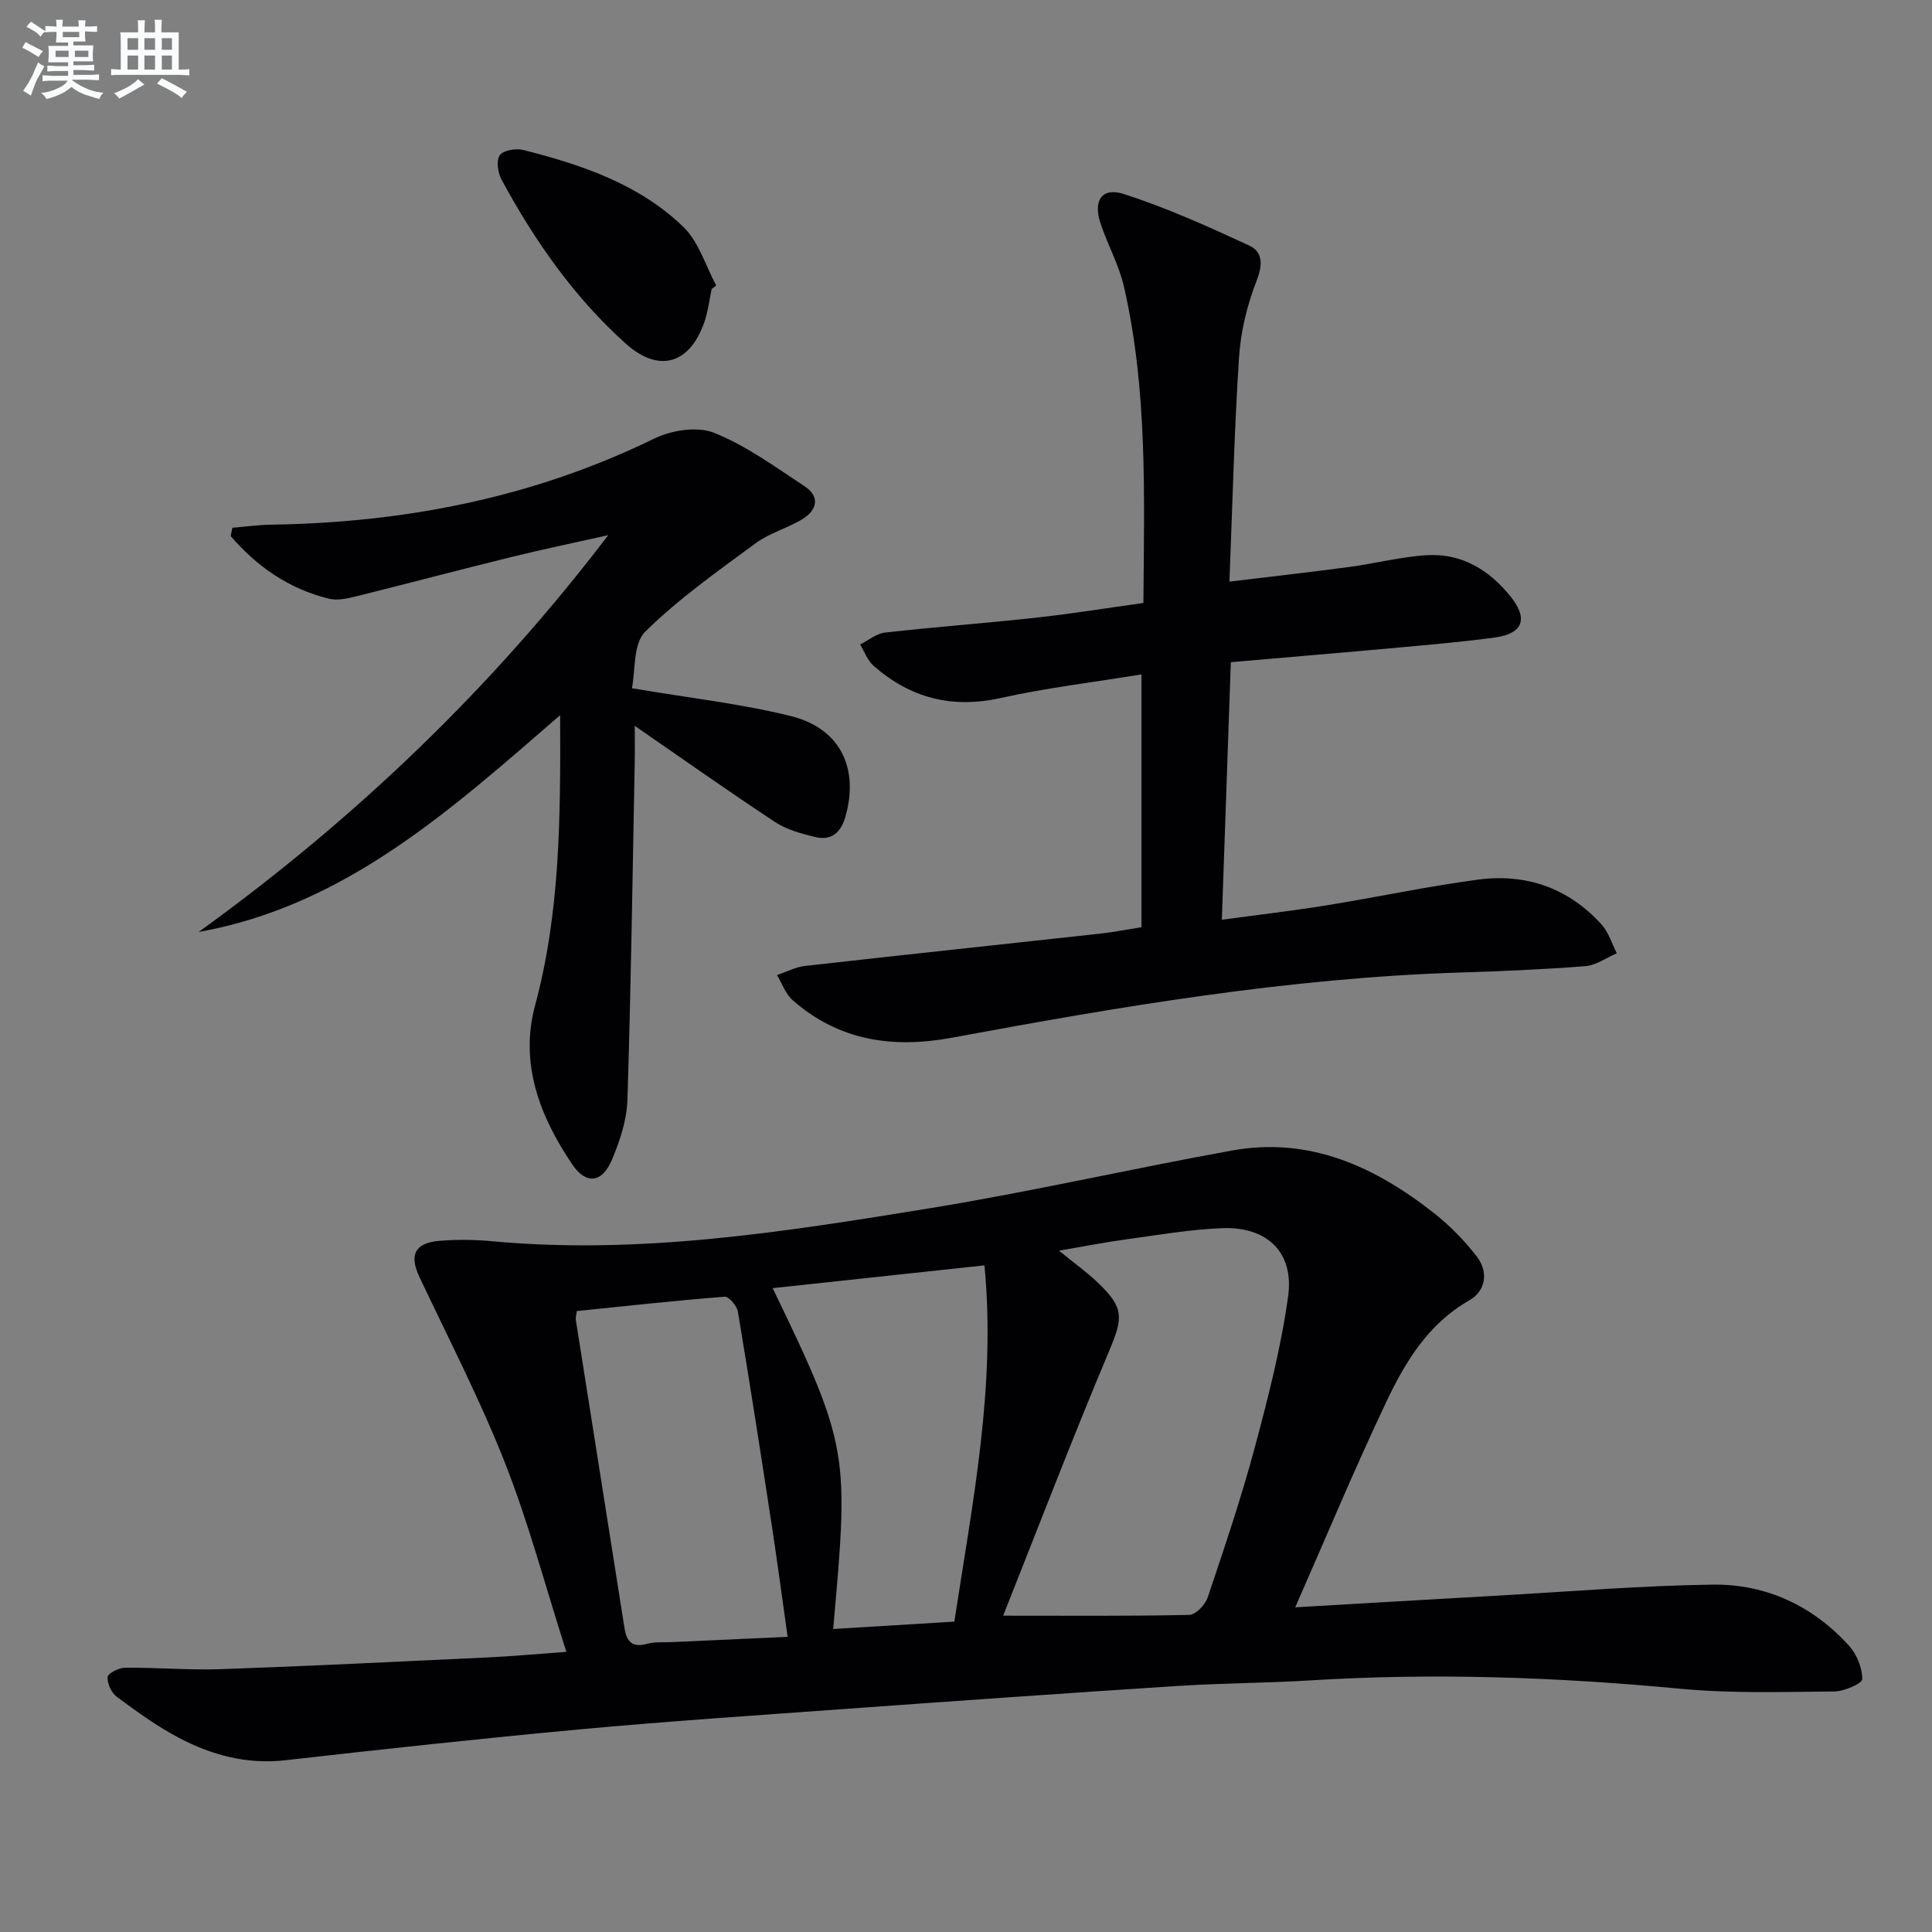
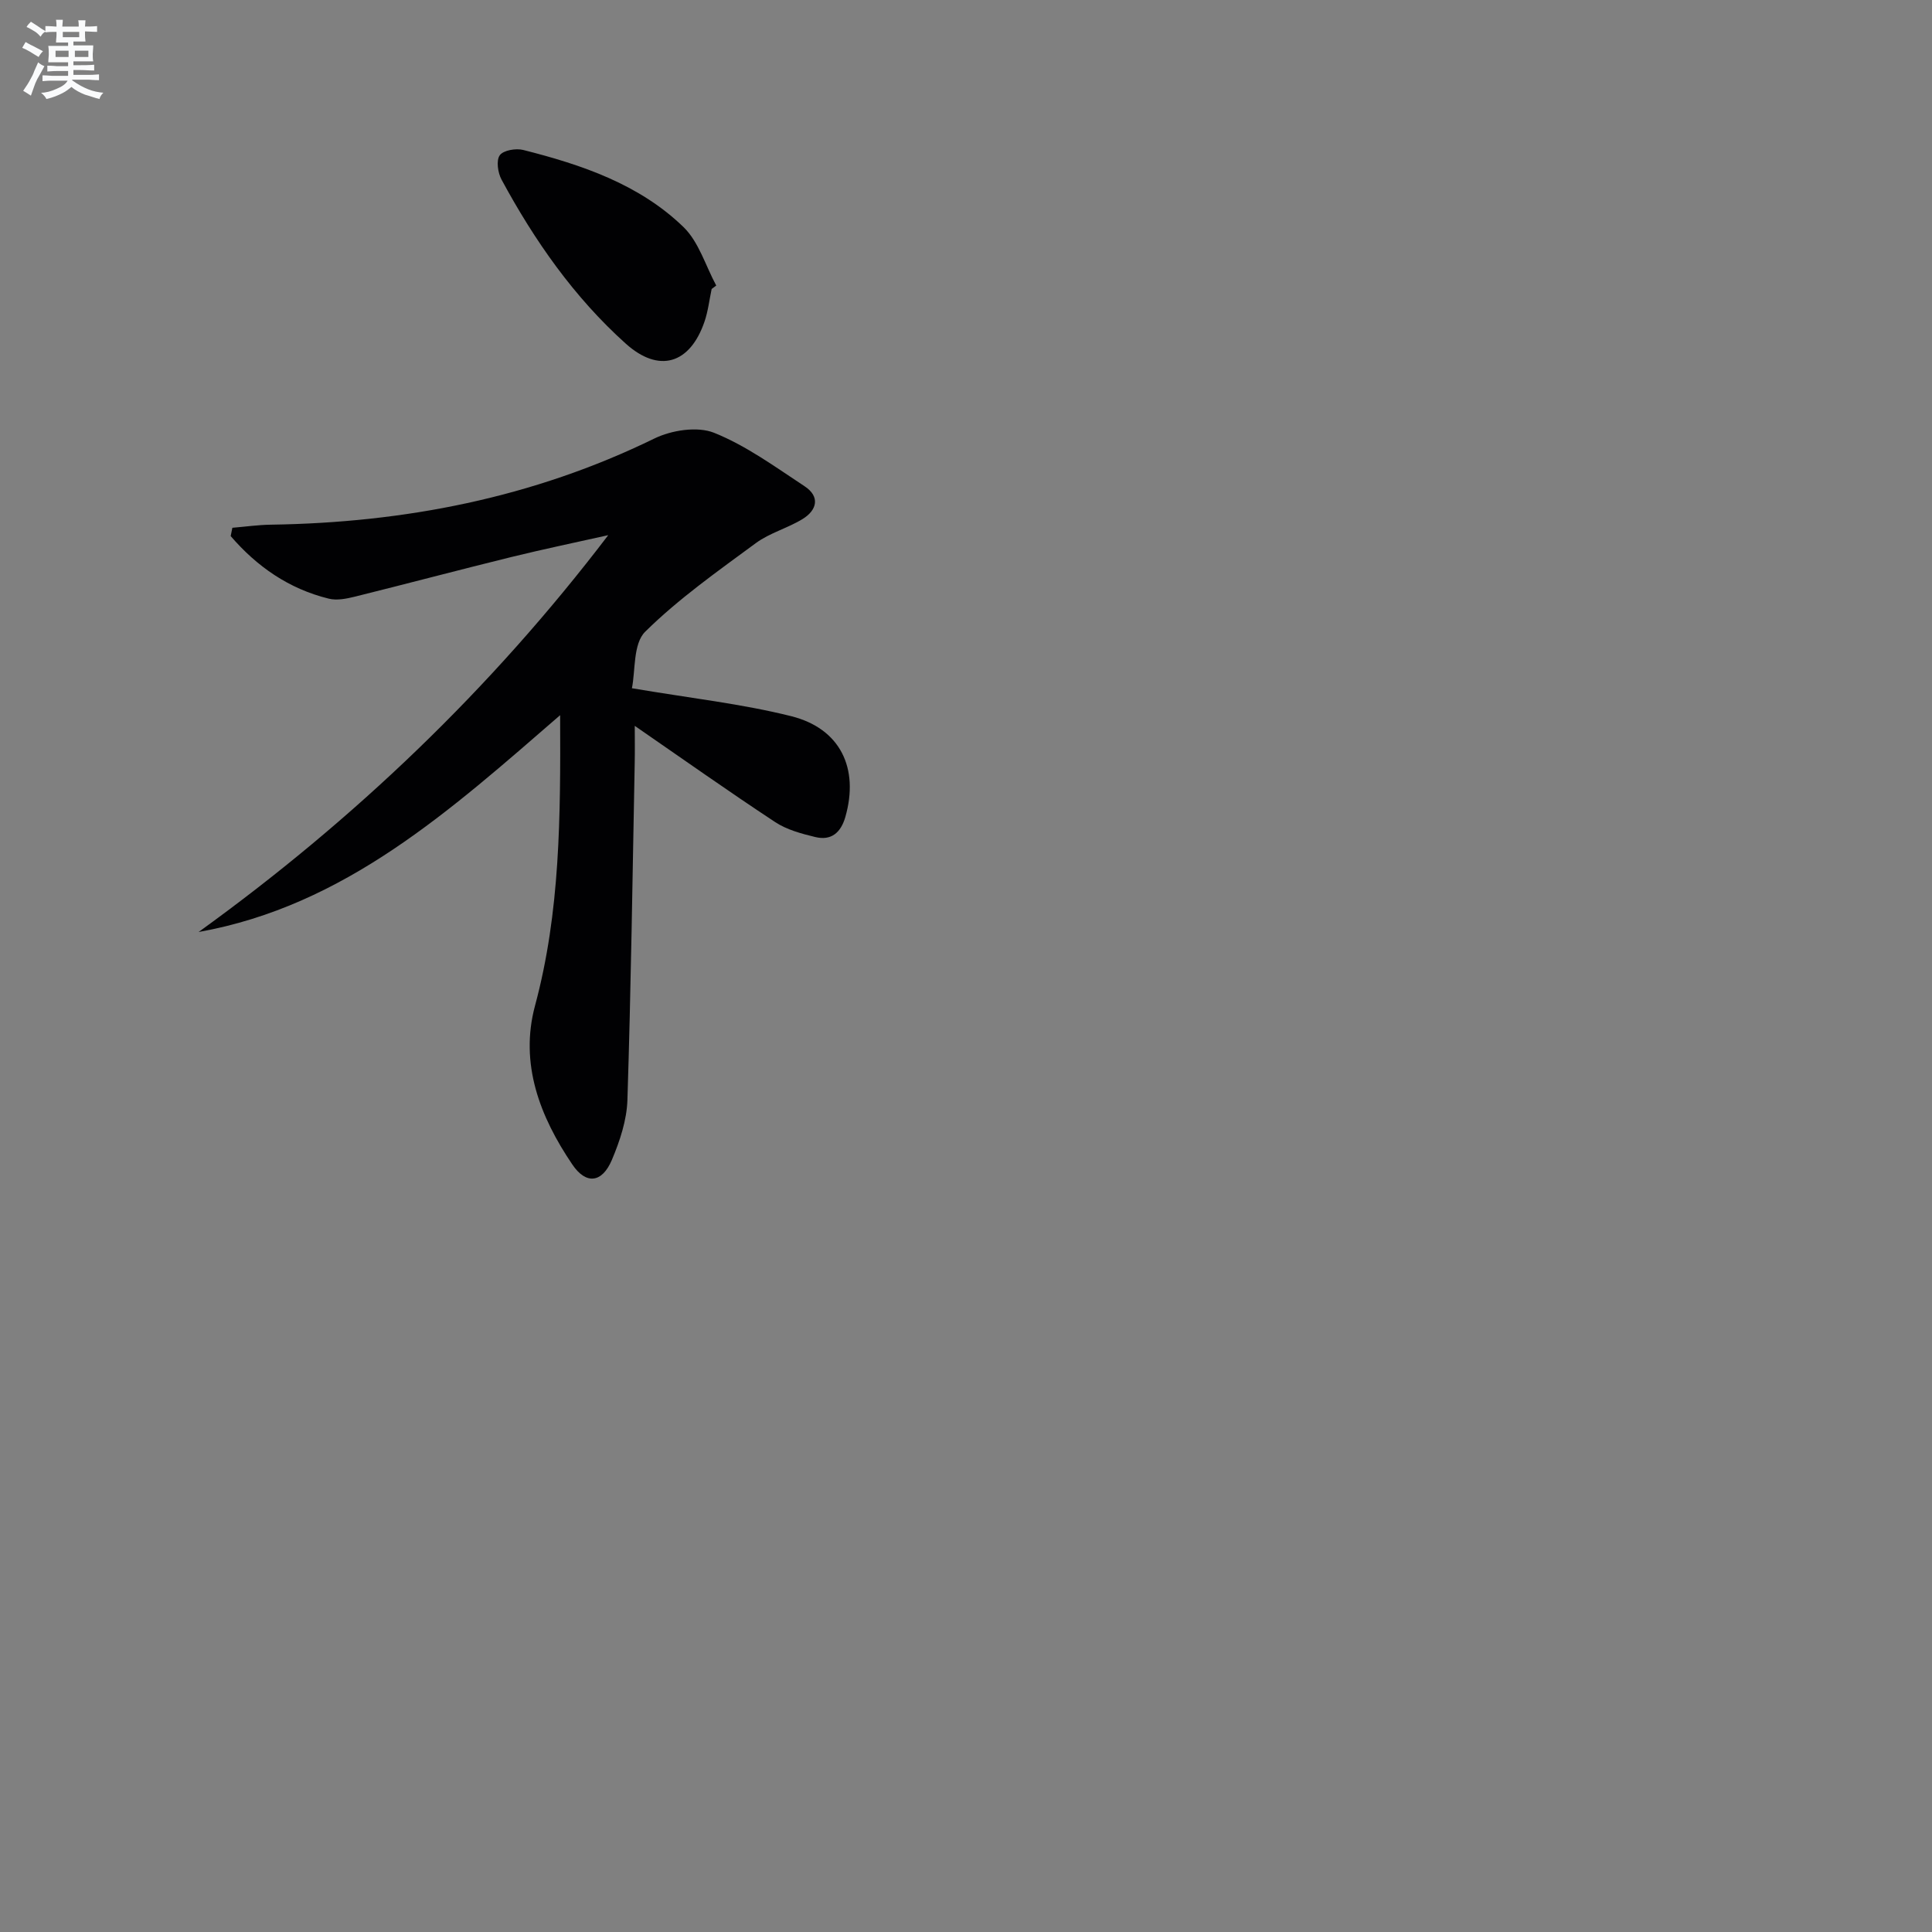
<svg xmlns="http://www.w3.org/2000/svg" enable-background="new 0 0 400 400" viewBox="0 0 400 400">
  <rect x="0" y="0" width="400" height="400" fill="#808080" stroke="none" />
  <g fill="#010103">
-     <path d="m117.26 342c-4.41-13.78-7.84-26.77-12.73-39.18-5.16-13.1-11.67-25.67-17.69-38.43-2.13-4.52-1-7.05 4.07-7.48 3.63-.3 7.33-.27 10.96.07 30.63 2.86 60.72-1.96 90.73-6.84 20.92-3.41 41.62-8.17 62.49-11.94 16.11-2.91 29.68 3.39 41.95 13.08 3.22 2.55 6.17 5.59 8.69 8.84 2.54 3.27 1.86 7.18-1.58 9.14-8.48 4.84-13.17 12.67-17.09 20.9-6.53 13.74-12.38 27.81-18.9 42.62 14.96-.87 28.52-1.67 42.08-2.43 14.77-.83 29.53-2.07 44.31-2.27 11.09-.15 20.77 4.37 28.29 12.67 1.6 1.77 2.72 4.58 2.72 6.9 0 .89-3.74 2.54-5.78 2.55-10.61.09-21.29.44-31.82-.56-25.56-2.42-51.1-3.32-76.74-1.73-9.13.56-18.29.56-27.42 1.15-23.38 1.51-46.75 3.16-70.12 4.85-17.9 1.29-35.81 2.49-53.67 4.14-20.34 1.88-40.65 4.09-60.95 6.39-7.95.9-15.18-1.05-22-4.63-4.53-2.38-8.74-5.44-12.87-8.5-1.12-.82-2.01-2.76-1.91-4.1.06-.76 2.33-1.92 3.62-1.93 6.64-.05 13.29.53 19.92.3 18.27-.64 36.53-1.55 54.8-2.41 4.96-.22 9.9-.68 16.64-1.17zm90.43-7.49c13.64 0 26.09.11 38.52-.16 1.33-.03 3.31-2.08 3.82-3.59 3.44-10.22 6.9-20.45 9.7-30.86 2.79-10.38 5.48-20.87 6.96-31.48 1.27-9.12-4.31-14.48-13.63-14.14-6.61.25-13.19 1.4-19.77 2.3-4.47.61-8.9 1.48-14.04 2.36 3.19 2.6 5.76 4.43 8.02 6.59 5.58 5.3 5.24 7.34 2.3 14.33-7.64 18.14-14.68 36.54-21.88 54.65zm-88.26-63.07c-.11.81-.29 1.31-.22 1.78 3.35 21.28 6.74 42.56 10.08 63.84.45 2.85 1.64 4.12 4.71 3.27 1.56-.43 3.29-.27 4.94-.34 7.92-.37 15.83-.72 24.13-1.1-1.13-7.96-2.1-15.33-3.22-22.67-2.28-14.9-4.59-29.8-7.08-44.67-.2-1.2-1.89-3.15-2.75-3.08-10.22.8-20.41 1.93-30.59 2.97zm84.39-9.46c-14.89 1.6-29.26 3.15-43.85 4.72 15.99 32.99 15.72 34.5 12.53 70.57 8.43-.51 16.76-1.02 25.09-1.53 3.75-24.69 8.65-48.62 6.23-73.76z" />
-     <path d="m236.33 191.97c0-17.38 0-34.32 0-52.34-9.98 1.63-19.66 2.78-29.12 4.88-10.11 2.25-18.74.02-26.34-6.66-1.25-1.1-1.88-2.92-2.79-4.41 1.71-.86 3.36-2.27 5.14-2.47 10.39-1.17 20.83-1.94 31.23-3.08 7.37-.81 14.7-2 22.28-3.05.17-22.32.88-44.11-4.04-65.54-1.03-4.47-3.37-8.63-4.83-13.02-1.58-4.73.25-7.57 4.78-6.12 8.9 2.86 17.5 6.74 26 10.68 2.78 1.29 2.84 3.91 1.54 7.25-1.96 5.01-3.3 10.5-3.65 15.87-.99 15.07-1.34 30.19-1.99 46.46 8.91-1.08 16.89-1.98 24.85-3.04 5.41-.73 10.76-2.14 16.19-2.44 7.13-.39 12.81 3.13 17.18 8.58 3.71 4.63 2.54 7.68-3.29 8.47-6.58.89-13.2 1.47-19.81 2.07-11.38 1.04-22.77 1.99-34.83 3.04-.62 17.69-1.22 35.05-1.86 53.33 7.68-1.05 14.67-1.86 21.62-2.98 10.48-1.69 20.89-3.93 31.4-5.33 9.97-1.33 18.78 1.72 25.62 9.32 1.45 1.61 2.11 3.93 3.13 5.92-2.17.93-4.29 2.5-6.53 2.67-8.61.69-17.26 1.04-25.9 1.32-35.47 1.12-70.34 7.02-105.12 13.48-12.39 2.3-23.47.66-33.08-7.75-1.47-1.29-2.18-3.44-3.24-5.2 1.93-.65 3.82-1.67 5.79-1.89 20.27-2.29 40.56-4.43 60.84-6.66 2.94-.32 5.85-.89 8.83-1.36z" />
    <path d="m130.83 142.49c12.13 2.06 22.71 3.22 32.95 5.78 10.23 2.55 14.12 10.82 11.24 20.87-.93 3.25-2.92 4.96-6.22 4.16-2.86-.69-5.89-1.5-8.3-3.09-9.57-6.3-18.92-12.92-29.08-19.93 0 2.64.04 5.15-.01 7.67-.45 23.26-.77 46.53-1.51 69.79-.13 4.18-1.57 8.5-3.22 12.41-2.02 4.77-5.33 5.16-8.17.97-6.73-9.92-10.97-20.89-7.74-32.9 5.23-19.41 5.29-39.11 5.2-60.15-22.74 19.7-44.55 39.47-74.85 44.89 32.18-23.22 60.55-50.3 84.81-82.16-6.71 1.5-13.44 2.9-20.12 4.54-10.8 2.66-21.54 5.51-32.33 8.19-1.74.43-3.72.83-5.39.42-8.29-2.03-14.91-6.66-20.33-12.96.12-.57.23-1.15.35-1.72 2.65-.22 5.29-.6 7.94-.64 27.72-.41 54.3-5.57 79.41-17.83 3.56-1.74 8.91-2.58 12.37-1.2 6.67 2.67 12.68 7.08 18.76 11.08 3.23 2.13 2.59 4.92-.41 6.77-3.09 1.9-6.81 2.87-9.7 5-7.88 5.81-15.97 11.5-22.89 18.33-2.54 2.49-2.01 8.08-2.76 11.71z" />
    <path d="m147.34 59.83c-.48 2.26-.74 4.59-1.48 6.76-3.01 8.78-9.42 10.74-16.31 4.55-10.72-9.63-18.89-21.33-25.71-33.95-.77-1.42-1.14-3.96-.37-5.04.73-1.04 3.35-1.49 4.87-1.1 12.13 3.07 24 7.08 33.17 15.96 3.18 3.08 4.57 8.02 6.78 12.11-.32.23-.63.47-.95.71z" />
  </g>
  <path d="m6.8 9.5c.6.3 1.3.7 2.1 1.1-.4.4-.7.8-.9 1.2-.7-.4-1.3-.8-1.8-1.1s-1.1-.6-1.6-.8c.2-.4.5-.8.7-1.2.4.2.8.5 1.5.8zm.9 6.9c-.3.6-.5 1.1-.7 1.7s-.4 1.1-.6 1.7c-.6-.4-1.1-.7-1.6-1 .7-1 1.2-1.8 1.5-2.4.3-.5.6-1.1.8-1.7.3-.6.5-1.2.8-1.8.3.3.8.6 1.3.8-.7 1.3-1.2 2.2-1.5 2.7zm.1-11c.4.3 1 .7 1.7 1.1-.5.2-.8.6-1.1 1.1-.5-.6-1-1-1.4-1.2s-.9-.6-1.5-.8c.2-.4.5-.7.9-1.1.5.3.9.6 1.4.9zm10.5 13.1c1 .4 2 .6 3.1.7-.4.4-.7.8-.8 1.3-.9-.2-1.9-.6-3-.9-1-.4-2-.9-2.8-1.6-.5.4-1.1.9-1.9 1.3s-1.9.9-3.3 1.2c-.1-.3-.5-.8-1.1-1.3 1 0 2.1-.3 3.2-.8 1.2-.5 1.9-1 2.3-1.7h-3.2c-.4 0-1 0-2 .1v-1.2c1 0 1.7.1 2 .1h3.3v-1h-2.3c-.2 0-.9 0-2 .1v-1.2c1.2 0 1.9.1 2 .1h2.3v-.8h-4.1c0-.7.1-1.2.1-1.6 0-.5 0-1.1-.1-1.8h4.1v-.7h-2.5c0-.6.1-1.1.1-1.6v-.6h-.5c-.4 0-1 0-1.8.1v-1.3c1.2 0 1.9.1 2.1.1h.2c0-.3 0-.8-.1-1.4h1.4c0 .6-.1 1-.1 1.4h3.4c0-.4 0-.8-.1-1.3h1.5c0 .4-.1.9-.1 1.3.7 0 1.5 0 2.5-.1v1.2c-1 0-1.8-.1-2.5-.1v.6c0 .3 0 .8.1 1.5h-2.5v.8h4.1c0 .8-.1 1.3-.1 1.8s0 1 .1 1.5h-4.1v.8h1.4c.8 0 1.8 0 2.9-.1v1.2c-1 0-1.9-.1-2.8-.1h-1.5v1h3.2c.3 0 1 0 2.1-.1v1.2c-1.1 0-1.8-.1-2.1-.1h-3.4l-.1.1c1.4 1 2.4 1.5 3.4 1.9zm-4.1-6.7v-1.3h-2.7v1.3zm2.2-4.1v-1.1h-3.4v1.1zm1.9 4.1v-1.3h-2.8v1.3z" fill="#fafbfc" />
-   <path d="m37 6.7v2.3 5.4c1 0 1.8 0 2.2-.1v1.3c-.6 0-1.5-.1-2.5-.1h-11.9c-.7 0-1.3 0-1.8.1v-1.3c.5 0 1.1.1 2 .1v-5.2c0-1 0-1.8-.1-2.5h3.7c0-1.3 0-2.1-.1-2.5h1.5c0 .4-.1 1.3-.1 2.5h2.2c0-1.2 0-2.1-.1-2.6h1.5c0 .4-.1 1.3-.1 2.6zm-12.3 13.7c-.3-.4-.7-.8-1.1-1.1 1.1-.4 2.1-.9 2.9-1.3.8-.5 1.5-1 2.1-1.6.4.4.9.8 1.3 1.1-2.5 1.4-4.2 2.4-5.2 2.9zm3.9-10.1v-2.4h-2.2v2.4zm0 4.1v-2.9h-2.2v2.9zm3.5-4.1v-2.4h-2.2v2.4zm0 4.1v-2.9h-2.2v2.9zm.4 2.9 1-1.1c.6.3 1.4.7 2.5 1.3s2 1.1 2.7 1.5c-.4.4-.8.8-1.1 1.3-.8-.8-2.5-1.7-5.1-3zm3.1-7v-2.4h-2.1v2.4zm0 4.1v-2.9h-2.1v2.9z" fill="#fafbfc" />
</svg>